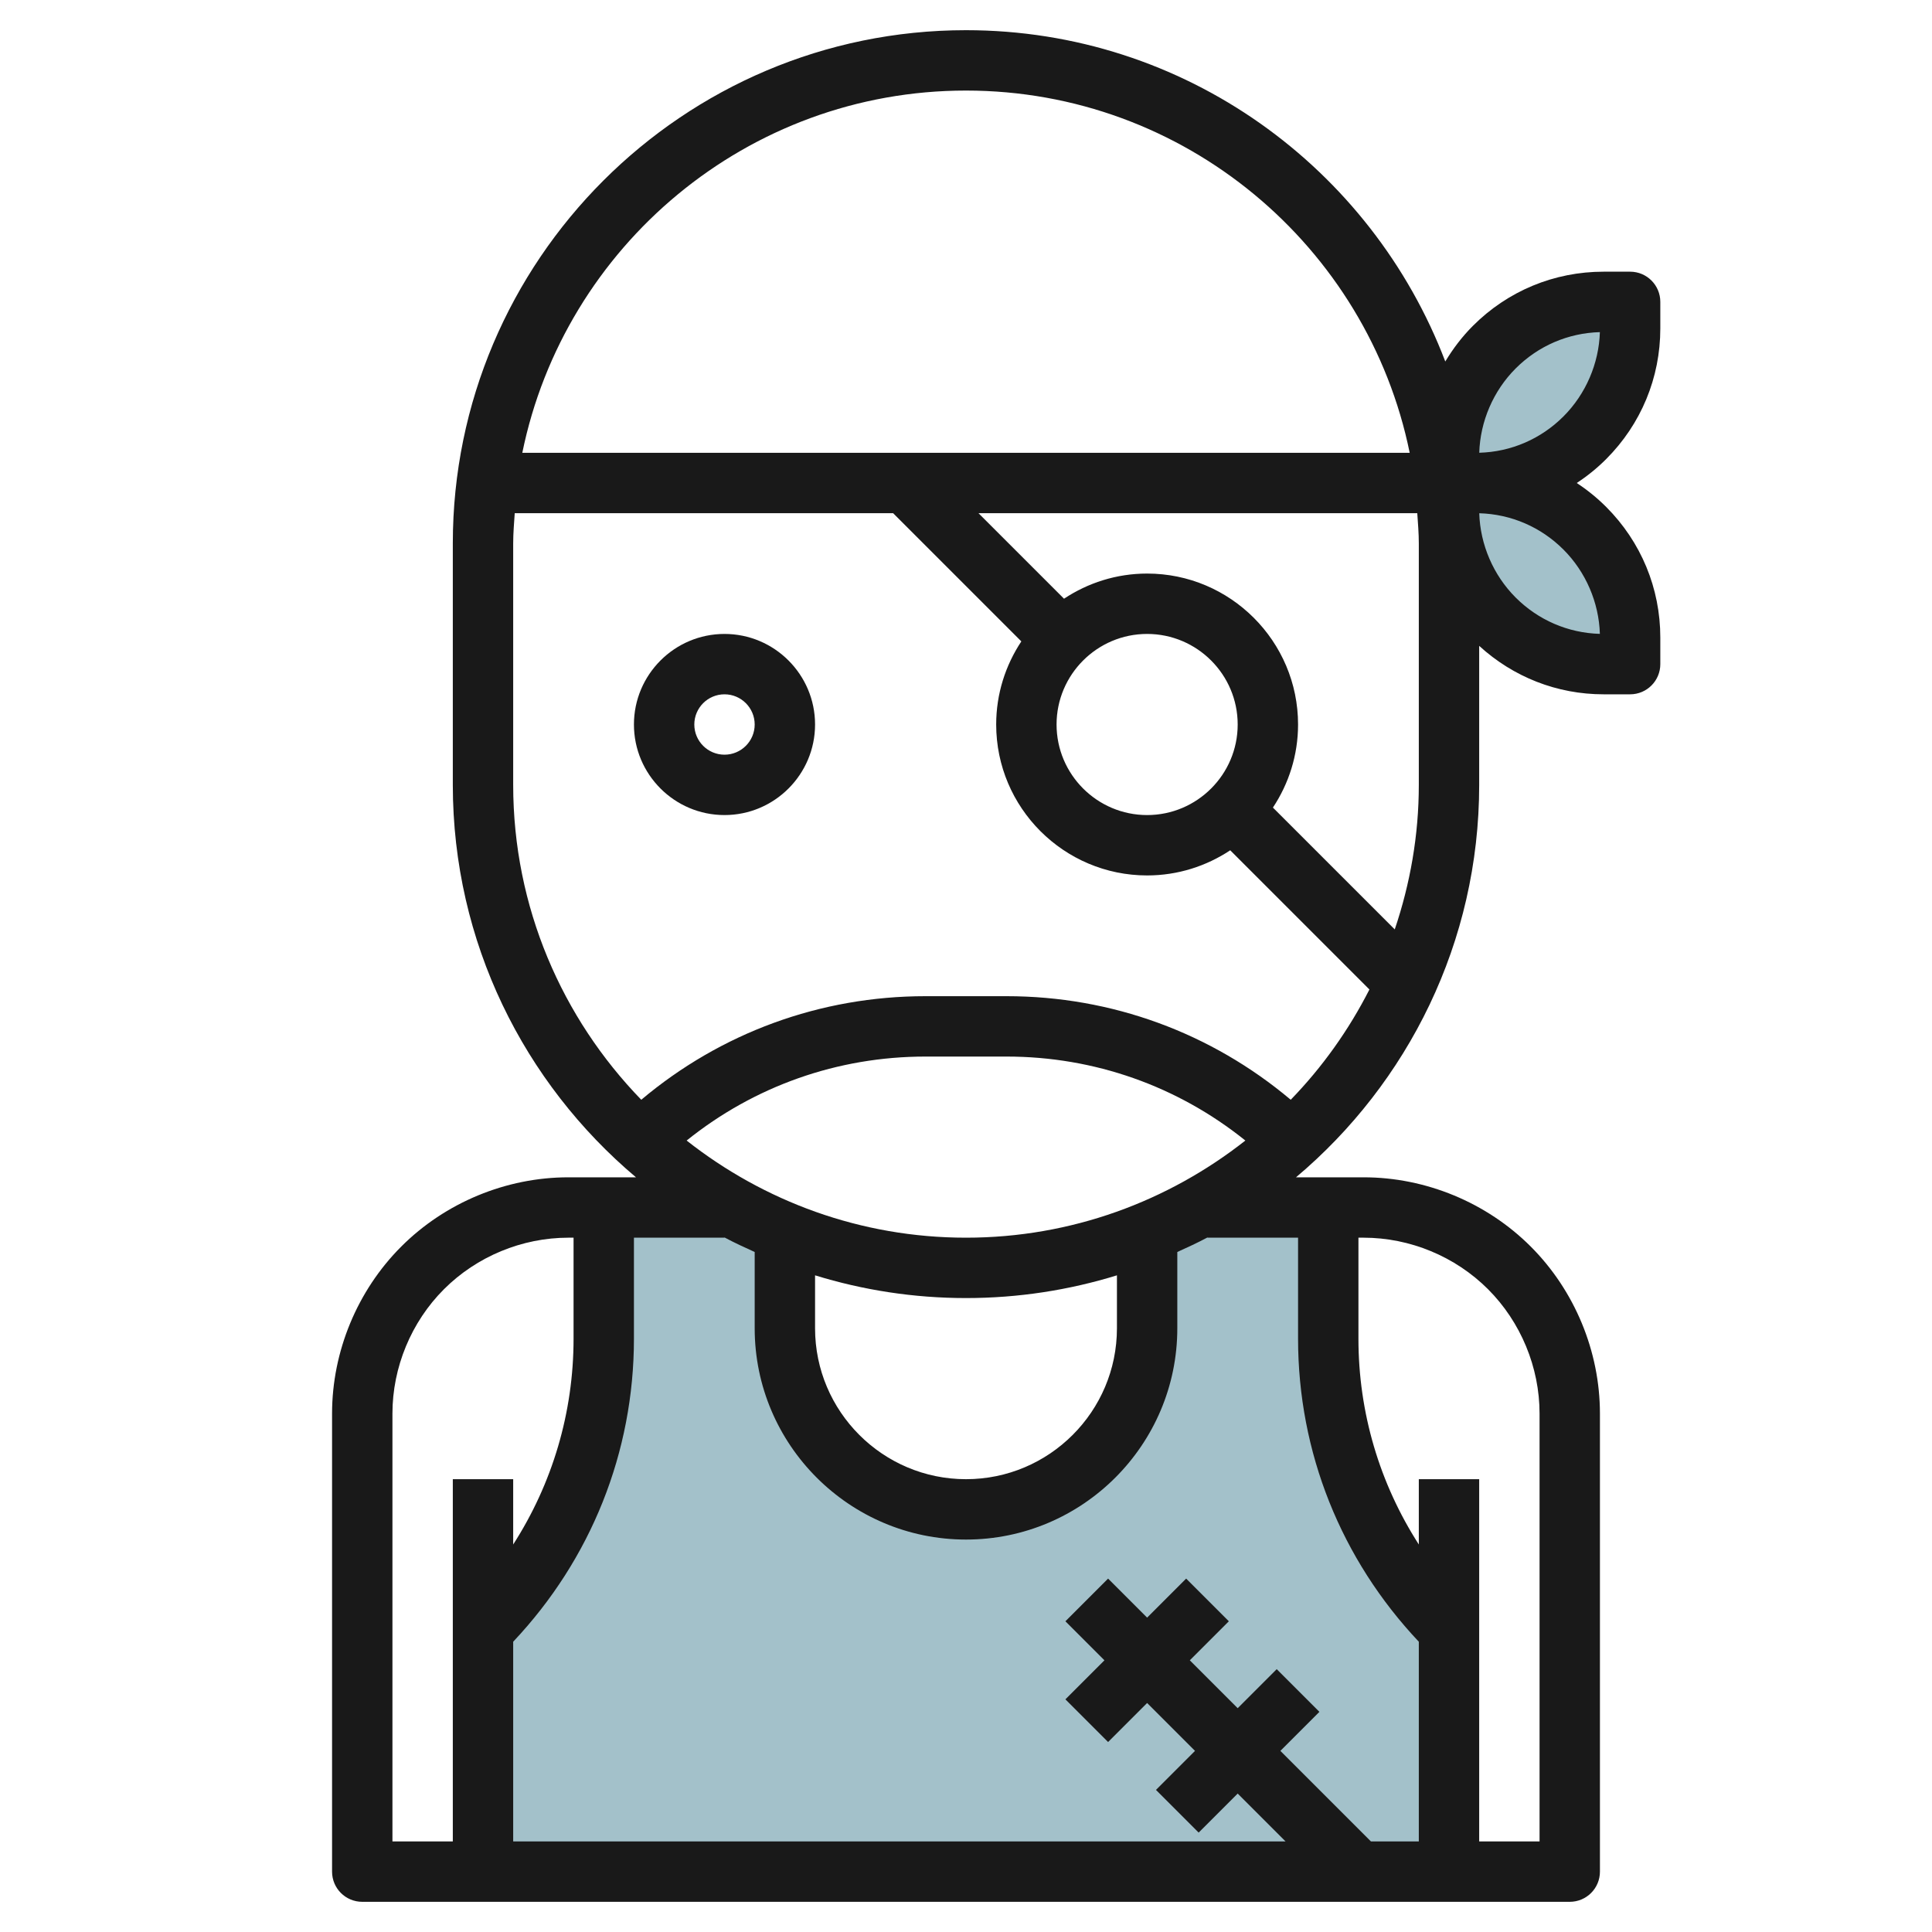
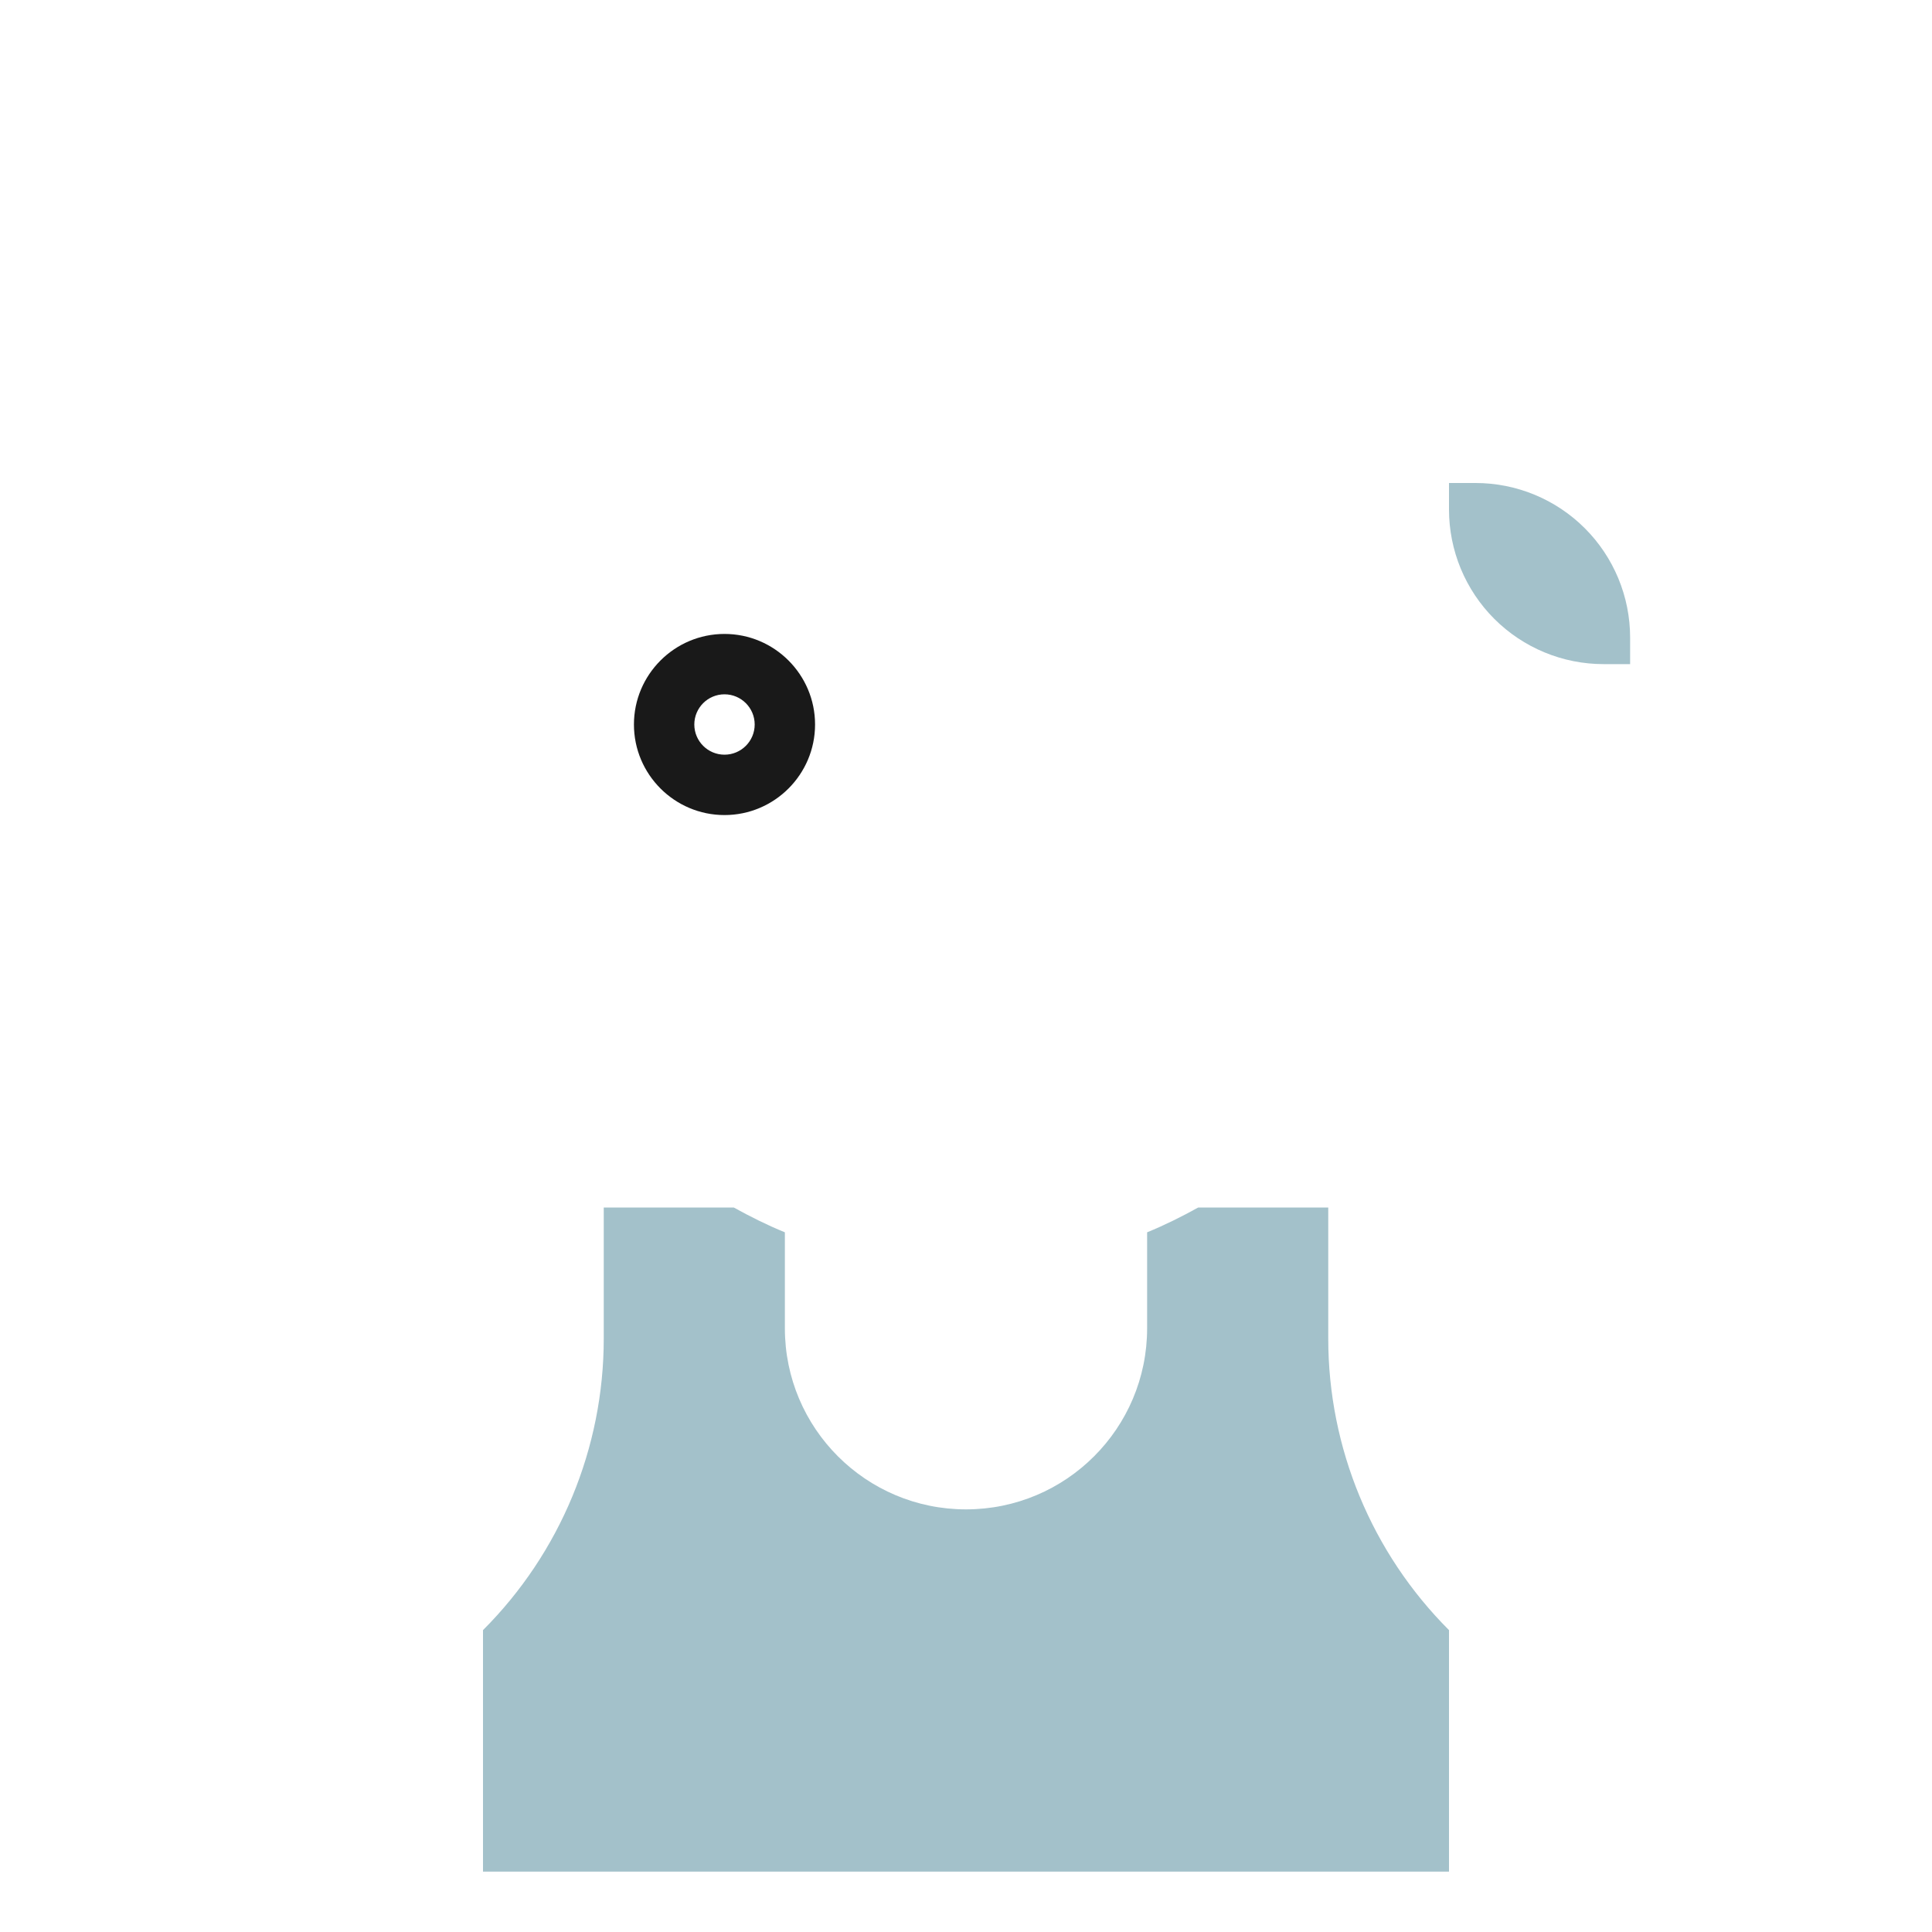
<svg xmlns="http://www.w3.org/2000/svg" id="Layer_3" enable-background="new 0 0 64 64" height="512" viewBox="0 0 64 64" width="512">
  <g fill="#a3c1ca">
-     <path d="m49.5 11.5c.96-.96 2.263-1.5 3.621-1.5h.879v.879c0 1.358-.54 2.661-1.5 3.621-.96.96-2.263 1.5-3.621 1.5h-.879v-.879c0-1.358.54-2.661 1.5-3.621z" />
    <path d="m49.5 20.5c.96.96 2.263 1.5 3.621 1.5h.879v-.879c0-1.358-.54-2.661-1.5-3.621-.96-.96-2.263-1.5-3.621-1.5h-.879v.879c0 1.358.54 2.661 1.5 3.621z" />
    <path d="m44 44.343v-4.343h-4.307c-.547.303-1.108.583-1.693.822v3.178c0 3.314-2.686 6-6 6s-6-2.686-6-6v-3.178c-.584-.238-1.145-.519-1.693-.822h-4.307v4.343c0 3.622-1.439 7.096-4 9.657v8h32v-8c-2.561-2.561-4-6.035-4-9.657z" />
  </g>
-   <path d="m55 10.879v-.879c0-.552-.447-1-1-1h-.879c-1.636 0-3.173.637-4.328 1.793-.359.359-.661.758-.916 1.182-2.44-6.405-8.627-10.975-15.877-10.975-9.374 0-17 7.626-17 17v8c0 5.212 2.363 9.879 6.068 13h-2.24c-2.061 0-4.078.836-5.535 2.293s-2.293 3.475-2.293 5.535v15.172c0 .553.447 1 1 1h40c.553 0 1-.447 1-1v-15.172c0-2.061-.836-4.078-2.293-5.535s-3.475-2.293-5.535-2.293h-2.24c3.705-3.121 6.068-7.788 6.068-13v-4.605c1.129 1.033 2.579 1.605 4.121 1.605h.879c.553 0 1-.448 1-1v-.879c0-1.634-.637-3.171-1.793-4.328-.301-.301-.628-.565-.975-.793.347-.228.675-.492.975-.793 1.156-1.157 1.793-2.694 1.793-4.328zm-8 7.121v8c0 1.676-.288 3.282-.797 4.788l-4.036-4.036c.524-.79.833-1.735.833-2.752 0-2.757-2.243-5-5-5-1.017 0-1.962.309-2.753.833l-2.833-2.833h14.535c.022.332.051.662.051 1zm-9 3c1.654 0 3 1.346 3 3s-1.346 3-3 3-3-1.346-3-3 1.346-3 3-3zm-6-18c7.244 0 13.304 5.162 14.698 12h-29.396c1.394-6.838 7.454-12 14.698-12zm-5 39.247c1.582.488 3.26.753 5 .753s3.418-.265 5-.753v1.753c0 2.757-2.243 5-5 5s-5-2.243-5-5zm5-1.247c-3.492 0-6.702-1.209-9.254-3.218 2.238-1.8 4.998-2.782 7.911-2.782h2.686c2.913 0 5.673.982 7.911 2.782-2.552 2.009-5.762 3.218-9.254 3.218zm-19 5.828c0-1.534.622-3.036 1.707-4.121s2.587-1.707 4.121-1.707h.172v3.343c0 2.456-.703 4.802-2 6.82v-2.163h-2v12h-2zm36.293-4.121c1.085 1.085 1.707 2.587 1.707 4.121v14.172h-2v-12h-2v2.163c-1.297-2.018-2-4.364-2-6.82v-3.343h.172c1.534 0 3.036.622 4.121 1.707zm-6.293-1.707v3.343c0 3.769 1.425 7.312 4 10.041v6.616h-1.586l-3-3 1.293-1.293-1.414-1.414-1.293 1.293-1.586-1.586 1.293-1.293-1.414-1.414-1.293 1.293-1.293-1.293-1.414 1.414 1.293 1.293-1.293 1.293 1.414 1.414 1.293-1.293 1.586 1.586-1.293 1.293 1.414 1.414 1.293-1.293 1.586 1.586h-25.586v-6.616c2.575-2.73 4-6.273 4-10.041v-3.343h3v-.008c.325.174.662.329 1 .482v2.526c0 3.859 3.141 7 7 7s7-3.141 7-7v-2.526c.338-.153.675-.308 1-.482v.008zm-.243-4.569c-2.635-2.217-5.93-3.431-9.414-3.431h-2.686c-3.484 0-6.779 1.214-9.414 3.431-2.621-2.702-4.243-6.378-4.243-10.431v-8c0-.338.029-.668.051-1h12.535l4.247 4.247c-.524.791-.833 1.736-.833 2.753 0 2.757 2.243 5 5 5 1.017 0 1.962-.309 2.753-.833l4.611 4.611c-.686 1.347-1.564 2.578-2.607 3.653zm7.45-16.638c-.738-.739-1.173-1.75-1.205-2.791 1.055.03 2.042.456 2.791 1.205.738.739 1.173 1.75 1.205 2.791-1.055-.03-2.042-.456-2.791-1.205zm1.586-6c-.749.75-1.736 1.175-2.791 1.205.032-1.041.467-2.052 1.205-2.791.749-.75 1.736-1.175 2.791-1.205-.032 1.041-.467 2.052-1.205 2.791z" fill="#191919" />
  <path d="m24 21c-1.654 0-3 1.346-3 3s1.346 3 3 3 3-1.346 3-3-1.346-3-3-3zm0 4c-.552 0-1-.449-1-1s.448-1 1-1 1 .449 1 1-.448 1-1 1z" fill="#191919" />
</svg>